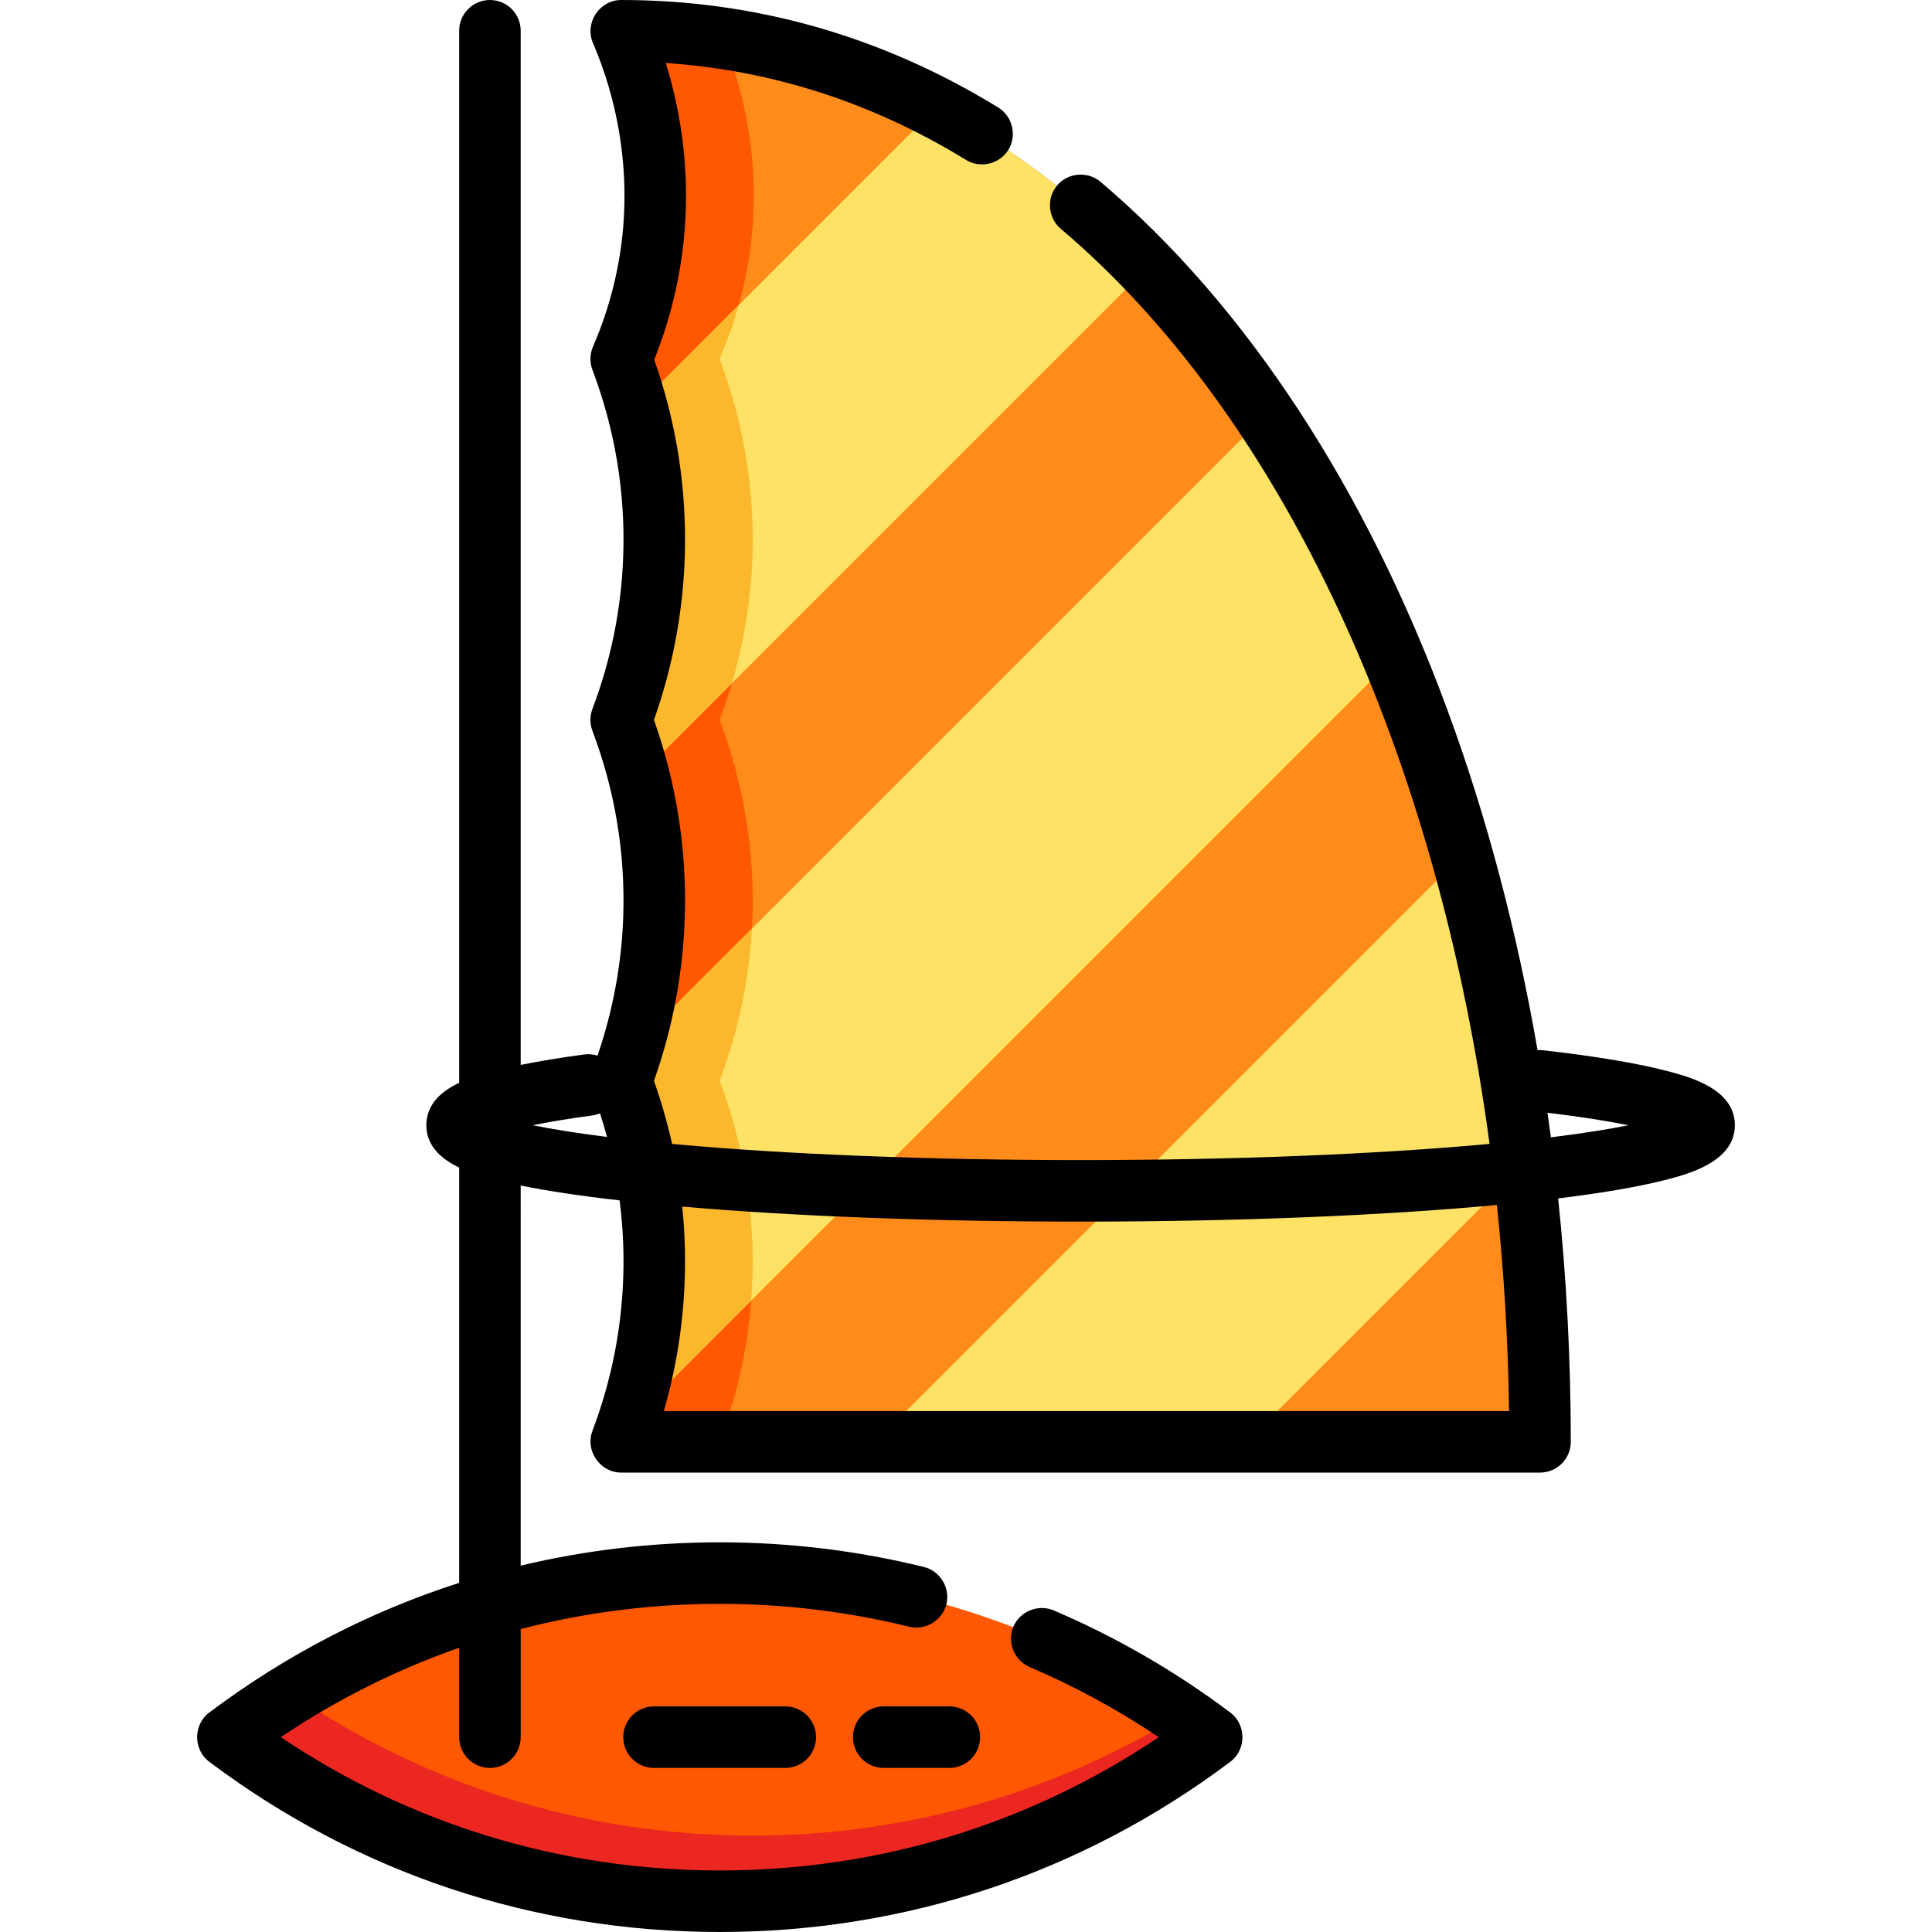
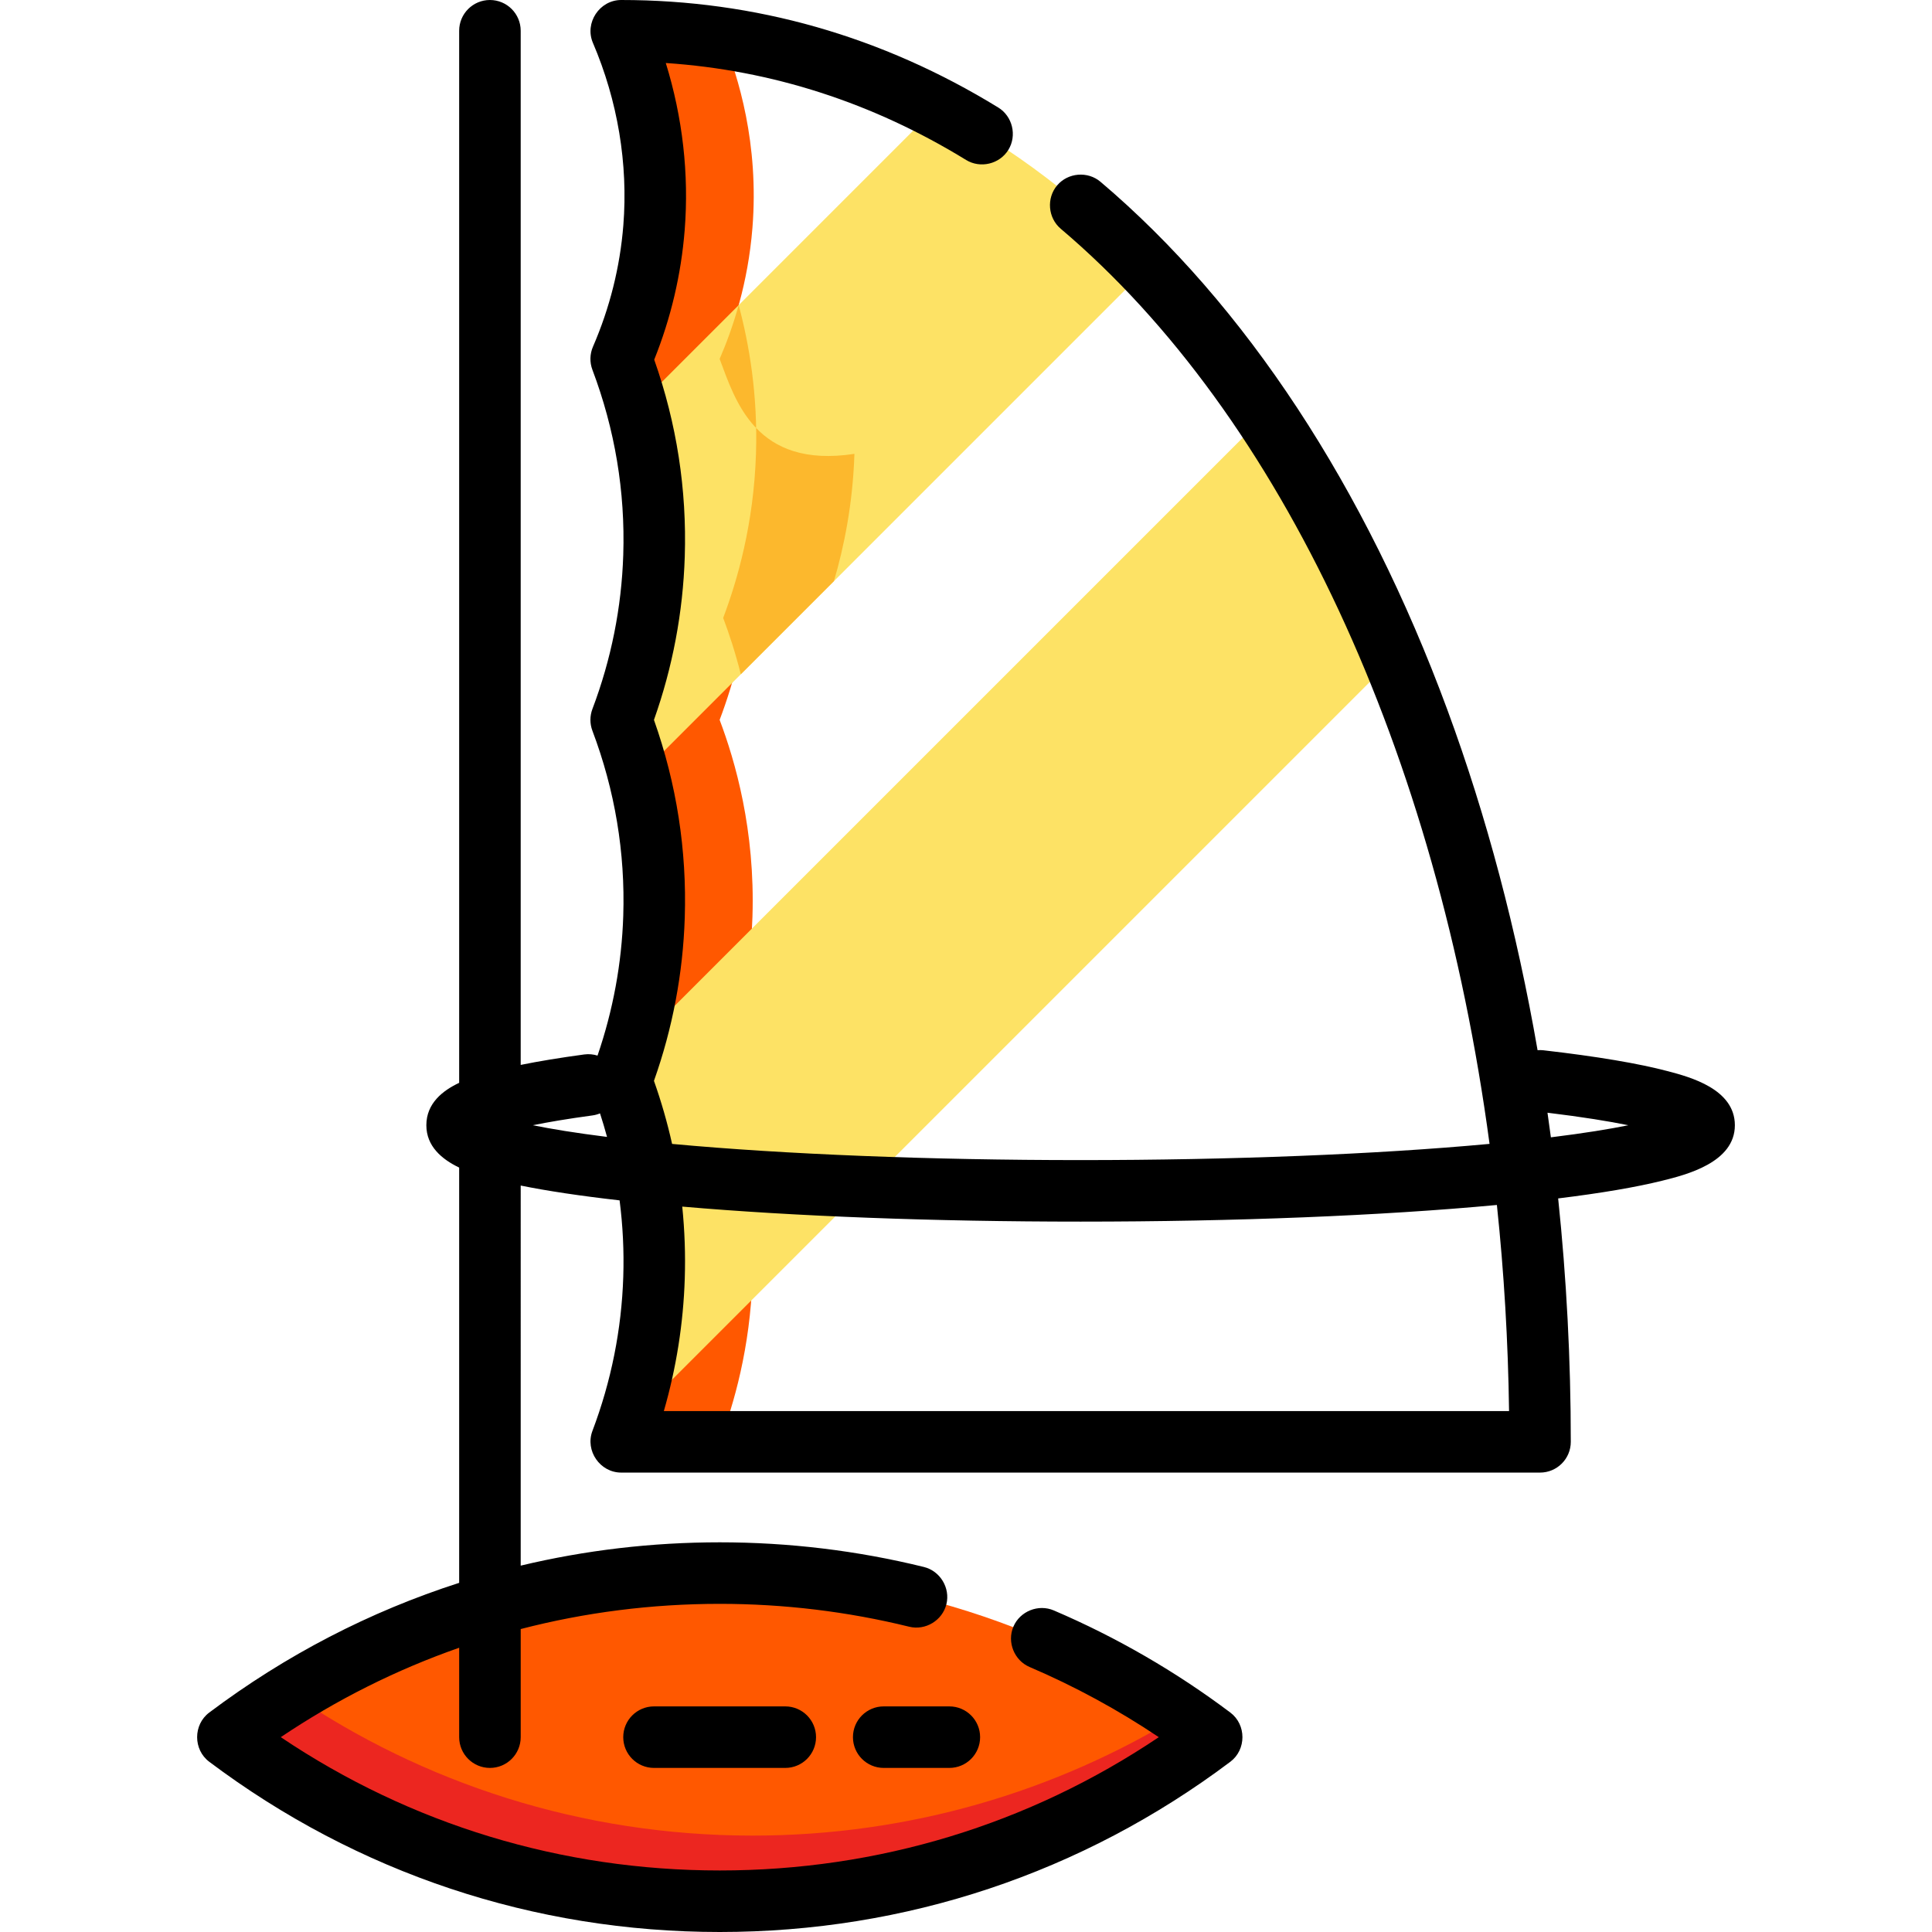
<svg xmlns="http://www.w3.org/2000/svg" version="1.1" id="Layer_1" x="0px" y="0px" viewBox="0 0 512 512" style="enable-background:new 0 0 512 512;" xml:space="preserve">
  <path style="fill:#FF5800;" d="M190.751,503.847c48.935,0,94.086-16.183,130.407-43.482c-36.32-27.299-81.472-43.482-130.407-43.482  s-94.086,16.183-130.407,43.482C96.665,487.664,141.817,503.847,190.751,503.847z" />
  <path style="fill:#EC2620;" d="M199.448,486.454c-45.305,0-87.362-13.879-122.176-37.601c-5.829,3.577-11.479,7.417-16.928,11.512  c36.32,27.299,81.472,43.482,130.407,43.482s94.086-16.183,130.407-43.482c-2.694-2.025-5.442-3.981-8.231-5.881  C279.899,474.757,241.041,486.454,199.448,486.454z" />
-   <path style="fill:#38ABEC;" d="M164.623,8.153c4.188,9.786,10.578,28.48,8.696,52.178c-1.173,14.77-5.174,26.658-8.696,34.786  c4.117,10.898,9.436,29.185,8.696,52.178c-0.598,18.579-4.936,33.547-8.696,43.482c4.117,10.898,9.436,29.185,8.696,52.178  c-0.598,18.579-4.936,33.547-8.696,43.482c4.117,10.898,9.436,29.185,8.696,52.178c-0.598,18.579-4.936,33.547-8.696,43.482  c81.167,0,162.332,0,243.499,0C408.122,182.081,312.461,8.153,164.623,8.153z" />
-   <path style="fill:#FF8B1B;" d="M164.623,8.153c4.188,9.786,10.578,28.48,8.696,52.178c-1.173,14.77-5.174,26.658-8.696,34.786  c4.117,10.898,9.436,29.185,8.696,52.178c-0.598,18.579-4.936,33.547-8.696,43.482c4.117,10.898,9.436,29.185,8.696,52.178  c-0.598,18.579-4.936,33.547-8.696,43.482c4.117,10.898,9.436,29.185,8.696,52.178c-0.598,18.579-4.936,33.547-8.696,43.482  c81.167,0,162.332,0,243.499,0C408.122,182.081,312.461,8.153,164.623,8.153z" />
  <path style="fill:#FF5800;" d="M190.712,286.437c3.76-9.935,8.099-24.903,8.696-43.482c0.739-22.993-4.58-41.281-8.696-52.178  c3.76-9.935,8.099-24.903,8.696-43.482c0.739-22.993-4.58-41.281-8.696-52.178c3.522-8.128,7.523-20.016,8.696-34.786  c1.762-22.191-3.729-39.993-7.872-50.202c-8.764-1.304-17.738-1.976-26.913-1.976c4.188,9.786,10.578,28.48,8.696,52.178  c-1.173,14.77-5.174,26.658-8.696,34.786c4.117,10.898,9.436,29.185,8.696,52.178c-0.598,18.579-4.936,33.547-8.696,43.482  c4.117,10.898,9.436,29.185,8.696,52.178c-0.598,18.579-4.936,33.547-8.696,43.482c4.117,10.898,9.436,29.185,8.696,52.178  c-0.598,18.579-4.936,33.547-8.696,43.482c8.696,0,17.393,0,26.089,0c3.76-9.935,8.099-24.903,8.696-43.482  C200.148,315.622,194.828,297.335,190.712,286.437z" />
  <g>
    <path style="fill:#FDE265;" d="M248.078,28.543l-79.343,79.343c2.803,10.424,5.085,23.831,4.584,39.41   c-0.598,18.579-4.936,33.547-8.696,43.482c1.518,4.017,3.196,9.043,4.676,14.933L304.024,70.984   C287.12,53.446,268.41,39.085,248.078,28.543z" />
    <path style="fill:#FDE265;" d="M166.279,377.457l203.13-203.13c-9.707-23.351-21.118-44.938-34.1-64.289L167.568,277.78   c-0.971,3.201-1.977,6.099-2.946,8.657c4.117,10.898,9.436,29.185,8.696,52.178C172.807,354.504,169.56,367.74,166.279,377.457z" />
-     <path style="fill:#FDE265;" d="M330.366,382.098l73.37-73.37c-3.461-28.53-8.932-56.067-16.267-82.122L231.977,382.098   C264.774,382.098,297.57,382.098,330.366,382.098z" />
  </g>
  <g>
-     <path style="fill:#FCB82D;" d="M190.712,95.117c1.695-3.911,3.498-8.701,5.046-14.254l-27.023,27.023   c2.803,10.424,5.085,23.831,4.584,39.41c-0.598,18.579-4.936,33.547-8.696,43.482c1.518,4.017,3.196,9.043,4.676,14.933   l24.68-24.68c2.668-9.065,5.002-20.473,5.429-33.733C200.148,124.302,194.828,106.014,190.712,95.117z" />
-     <path style="fill:#FCB82D;" d="M190.712,286.437c3.547-9.37,7.605-23.224,8.556-40.357l-31.699,31.699   c-0.971,3.201-1.977,6.099-2.946,8.657c4.117,10.898,9.436,29.185,8.696,52.178c-0.511,15.888-3.758,29.124-7.04,38.841   l32.79-32.79c0.153-1.974,0.272-3.986,0.338-6.051C200.148,315.622,194.828,297.335,190.712,286.437z" />
+     <path style="fill:#FCB82D;" d="M190.712,95.117c1.695-3.911,3.498-8.701,5.046-14.254c2.803,10.424,5.085,23.831,4.584,39.41c-0.598,18.579-4.936,33.547-8.696,43.482c1.518,4.017,3.196,9.043,4.676,14.933   l24.68-24.68c2.668-9.065,5.002-20.473,5.429-33.733C200.148,124.302,194.828,106.014,190.712,95.117z" />
  </g>
  <path d="M442.076,283.897c-7.823-2.073-18.935-3.943-33.025-5.559c-0.535-0.062-1.062-0.066-1.579-0.026  c-5.495-31.658-13.505-62.013-23.91-90.223c-21.771-59.035-53.557-107.416-91.92-139.912c-3.389-2.871-8.619-2.438-11.49,0.951  c-2.871,3.389-2.438,8.619,0.951,11.49c58.806,49.813,99.739,138.927,113.642,242.521c-0.077,0.008-0.15,0.014-0.228,0.022  c-29.876,2.758-68.283,4.276-108.145,4.276s-78.269-1.519-108.145-4.276c-0.04-0.003-0.077-0.008-0.116-0.011  c-1.259-5.633-2.858-11.209-4.806-16.709c4.945-13.948,7.689-28.472,8.164-43.222c0.575-17.888-2.17-35.513-8.164-52.438  c4.945-13.948,7.689-28.472,8.164-43.222c0.573-17.82-2.149-35.378-8.094-52.244c4.425-11.036,7.139-22.57,8.074-34.338  c1.175-14.799-0.55-29.894-5.006-44.278c28.105,1.88,54.822,10.499,79.577,25.692c3.786,2.323,8.89,1.103,11.213-2.684  c2.324-3.786,1.103-8.89-2.684-11.213C233.741,9.587,200.121,0,164.623,0c-5.745,0-9.76,6.07-7.495,11.361  c6.568,15.344,9.355,32.055,8.064,48.326c-0.878,11.06-3.586,21.89-8.05,32.189c-0.842,1.945-0.896,4.141-0.147,6.123  c5.962,15.785,8.714,32.283,8.175,49.035c-0.45,13.971-3.199,27.718-8.174,40.858c-0.702,1.858-0.703,3.909-0.001,5.767  c5.962,15.785,8.714,32.283,8.175,49.035c-0.407,12.628-2.711,25.07-6.82,37.051c-1.103-0.345-2.295-0.469-3.517-0.304  c-6.39,0.864-12.017,1.79-16.844,2.77V8.153c0-4.503-3.65-8.153-8.153-8.153c-4.503,0-8.153,3.65-8.153,8.153v278.81  c-4.316,2.033-8.696,5.41-8.696,11.235c0,5.539,4.044,8.987,8.696,11.223V419.47c-23.622,7.589-45.937,19.118-66.238,34.378  c-4.269,3.208-4.269,9.826,0,13.034C94.716,496.399,141.503,512,190.751,512s96.035-15.601,135.305-45.118  c4.269-3.208,4.269-9.826,0-13.034c-14.465-10.873-30.209-19.98-46.792-27.069c-4.085-1.748-8.955,0.208-10.701,4.293  s0.208,8.955,4.293,10.701c11.943,5.105,23.419,11.341,34.236,18.596c-34.442,23.147-74.43,35.325-116.34,35.325  c-41.913,0-81.903-12.179-116.345-35.329c14.827-9.966,30.684-17.893,47.278-23.695v23.695c0,4.503,3.65,8.153,8.153,8.153  c4.503,0,8.153-3.65,8.153-8.153v-28.65c17.038-4.417,34.72-6.679,52.761-6.679c16.978,0,33.864,2.039,50.189,6.061  c4.312,1.062,8.804-1.653,9.866-5.966c1.063-4.313-1.652-8.804-5.966-9.866c-17.6-4.336-35.799-6.535-54.089-6.535  c-17.999,0-35.666,2.094-52.761,6.179V314.183c7.065,1.435,15.839,2.749,26.207,3.928c0.86,6.685,1.194,13.442,0.974,20.243  c-0.45,13.971-3.199,27.718-8.174,40.858c-1.985,5.245,2.022,11.039,7.626,11.039h243.499c4.503,0,8.153-3.65,8.153-8.153  c0-21.757-1.132-43.334-3.349-64.503c11.416-1.402,20.7-2.984,27.662-4.717c6.222-1.548,19.169-4.771,19.169-14.682  C459.757,288.581,447.814,285.418,442.076,283.897z M141.211,298.197c4.022-0.819,9.19-1.703,15.808-2.598  c0.701-0.095,1.365-0.285,1.991-0.541c0.673,2.069,1.294,4.147,1.858,6.237C152.364,300.231,145.98,299.168,141.211,298.197z   M175.926,373.945c3.3-11.419,5.159-23.169,5.542-35.067c0.207-6.414-0.022-12.791-0.665-19.117  c29.725,2.578,66.642,3.981,105.57,3.981c41.036,0,79.82-1.561,110.318-4.412c1.885,17.865,2.976,36.11,3.224,54.616H175.926z   M411.001,301.403c-0.288-2.18-0.588-4.354-0.9-6.521c9.393,1.137,16.333,2.281,21.428,3.318  C426.6,299.2,419.936,300.303,411.001,301.403z" />
  <path d="M173.319,452.212c-4.503,0-8.153,3.65-8.153,8.153s3.65,8.153,8.153,8.153h34.786c4.503,0,8.153-3.65,8.153-8.153  s-3.65-8.153-8.153-8.153H173.319z" />
  <path d="M234.194,452.212c-4.503,0-8.153,3.65-8.153,8.153s3.65,8.153,8.153,8.153h17.393c4.503,0,8.153-3.65,8.153-8.153  s-3.65-8.153-8.153-8.153H234.194z" />
  <g>
</g>
  <g>
</g>
  <g>
</g>
  <g>
</g>
  <g>
</g>
  <g>
</g>
  <g>
</g>
  <g>
</g>
  <g>
</g>
  <g>
</g>
  <g>
</g>
  <g>
</g>
  <g>
</g>
  <g>
</g>
  <g>
</g>
</svg>